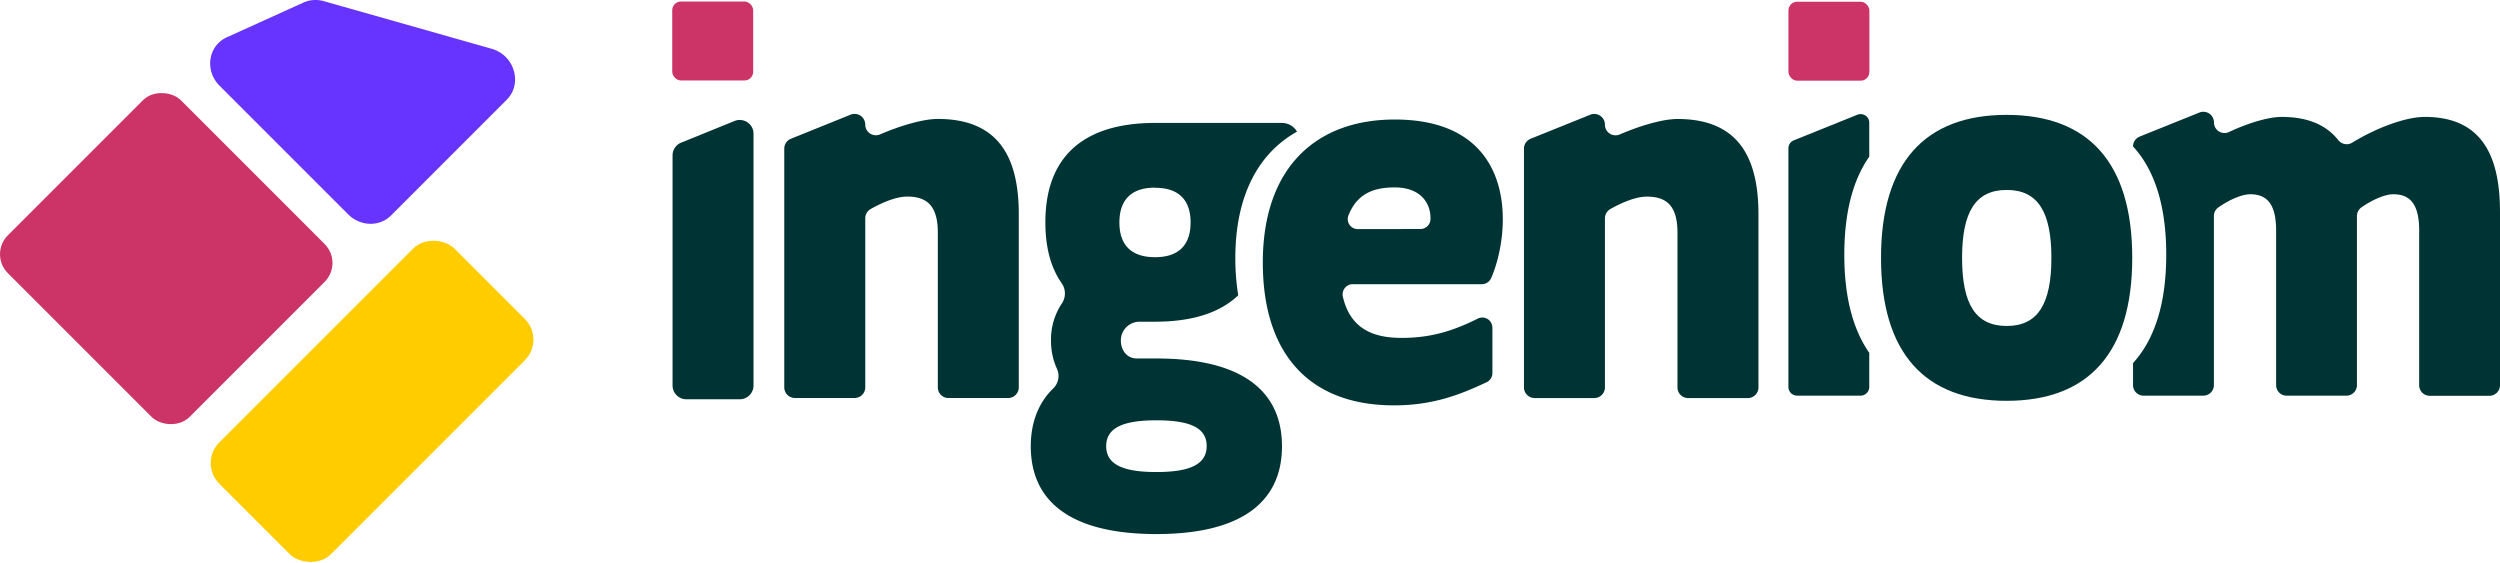
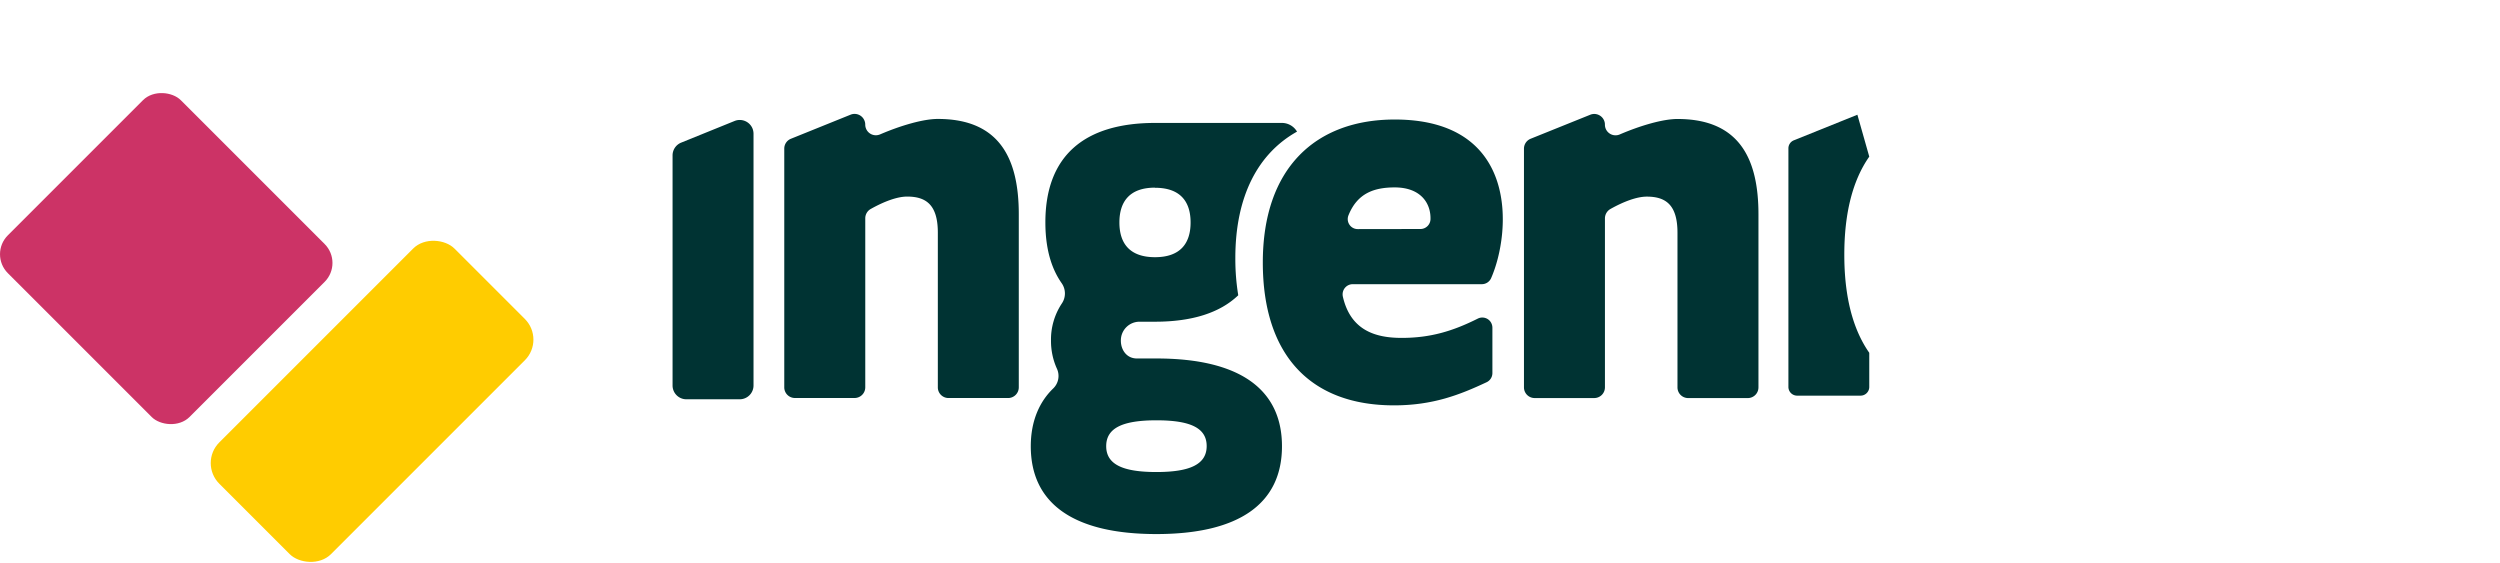
<svg xmlns="http://www.w3.org/2000/svg" viewBox="0 0 1039.82 234.02">
  <defs>
    <style>
      .cls-1 {
        fill: #033;
      }

      .cls-2 {
        fill: #c36;
      }

      .cls-3 {
        fill: #63f;
      }

      .cls-4 {
        fill: #fc0;
      }
    </style>
  </defs>
  <g id="Layer_2" data-name="Layer 2">
    <g id="Layer_1-2" data-name="Layer 1">
      <g id="Layer_2-2" data-name="Layer 2">
        <g id="Layer_1-2-2" data-name="Layer 1-2">
          <g id="Layer_2-2-2" data-name="Layer 2-2">
            <g id="Layer_1-2-2-2" data-name="Layer 1-2-2">
              <path class="cls-1" d="M313.41,55.68V160.34a5.74,5.74,0,0,1-5.73,5.73H285.47a5.73,5.73,0,0,1-5.73-5.71V64.64a5.73,5.73,0,0,1,3.59-5.32l22.2-9A5.74,5.74,0,0,1,313,53.48,5.89,5.89,0,0,1,313.41,55.68Z" />
              <path class="cls-1" d="M355.46,165.54H330.65a4.43,4.43,0,0,1-4.45-4.41v0h0V61.83A4.41,4.41,0,0,1,329,57.7l24.78-10a4.42,4.42,0,0,1,5.77,2.46h0a4.28,4.28,0,0,1,.33,1.66h0a4.43,4.43,0,0,0,4.42,4.44h0a4.67,4.67,0,0,0,1.77-.37c8.3-3.57,17.79-6.42,24-6.42,25.84,0,33.67,16.71,33.67,39.64v72a4.44,4.44,0,0,1-4.44,4.44H394.52a4.43,4.43,0,0,1-4.45-4.41v0h0V96.76c0-11.61-4.93-15-12.77-15-4.08,0-9.51,2-15.09,5.13a4.45,4.45,0,0,0-2.32,3.91v70.3A4.45,4.45,0,0,1,355.46,165.54Z" />
              <path class="cls-1" d="M481,149.1h-8.12c-4.36,0-6.68-3.68-6.68-7.36a1.22,1.22,0,0,1,0-.27,7.76,7.76,0,0,1,7.85-7.66h6.33c15.37,0,27-3.67,34.64-11a94.19,94.19,0,0,1-1.21-15.5c0-26,9.64-43.62,25.66-52.56a7.29,7.29,0,0,0-6.28-3.62h-52.8C450.8,51.16,434.8,65,434.8,92.48c0,12.77,3.38,20.44,6.78,25.31a7.43,7.43,0,0,1,0,8.54,27.11,27.11,0,0,0-4.44,15.41,27.87,27.87,0,0,0,2.44,11.56,7.22,7.22,0,0,1-1.49,8.24c-5.58,5.36-9.36,13.33-9.36,24.07,0,23.78,17.7,36.52,52.24,36.52s52.24-12.75,52.24-36.52S515.52,149.1,481,149.1Zm-.6-71c10.44,0,14.8,5.65,14.8,14.43s-4.35,14.44-14.8,14.44-14.81-5.66-14.81-14.44S469.94,78.05,480.38,78.05ZM481,196.33c-13.9,0-20.9-3.12-20.9-10.76s7-10.75,20.9-10.75v0c13.89,0,20.89,3.06,20.89,10.71S494.86,196.33,481,196.33Z" />
              <path class="cls-1" d="M663.08,165.56H638.3a4.44,4.44,0,0,1-4.44-4.44h0V61.85a4.44,4.44,0,0,1,2.75-4.13l24.83-10a4.44,4.44,0,0,1,5.77,2.46h0a4.13,4.13,0,0,1,.32,1.66h0a4.42,4.42,0,0,0,6.19,4.07c8.3-3.57,17.78-6.42,24-6.42,25.84,0,33.67,16.71,33.67,39.64v72a4.44,4.44,0,0,1-4.44,4.44H702.17a4.44,4.44,0,0,1-4.46-4.42h0V96.78c0-11.61-4.92-15-12.76-15-4.08,0-9.52,2-15.1,5.13a4.51,4.51,0,0,0-2.31,3.91v70.3a4.45,4.45,0,0,1-4.46,4.44Z" />
-               <rect class="cls-2" x="743.86" y="0.72" width="33.67" height="32.84" rx="3.63" />
-               <path class="cls-1" d="M777.48,65.15c-6.85,9.77-10.38,23.37-10.38,40.8s3.53,31,10.38,40.79v14.2a3.62,3.62,0,0,1-3.61,3.62H747.48a3.62,3.62,0,0,1-3.63-3.61h0V61.72a3.59,3.59,0,0,1,2.27-3.36l26.42-10.64a3.63,3.63,0,0,1,4.71,2,3.58,3.58,0,0,1,.23,1.33Z" />
-               <path class="cls-1" d="M1039.82,88.21v72a4.41,4.41,0,0,1-4.39,4.41h-24.82a4.39,4.39,0,0,1-4.41-4.37V95.8c0-11.61-4.36-15-10.74-15-3.33,0-8.24,2-13.14,5.36a4.42,4.42,0,0,0-2,3.67v70.34a4.41,4.41,0,0,1-4.39,4.41H951.11a4.39,4.39,0,0,1-4.41-4.37V95.8c0-11.61-4.36-15-10.74-15-3.33,0-8.24,2-13.14,5.36a4.42,4.42,0,0,0-2,3.67v70.34a4.41,4.41,0,0,1-4.37,4.41H891.59a4.4,4.4,0,0,1-4.4-4.4V151C896.29,141.06,901,126,901,105.91s-4.72-35.13-13.81-45v0a4.43,4.43,0,0,1,2.76-4.1l24.85-10a4.39,4.39,0,0,1,5.72,2.43h0a4.42,4.42,0,0,1,.33,1.65v.06a4.39,4.39,0,0,0,4.36,4.38h0a4.51,4.51,0,0,0,1.94-.44c7.54-3.57,16.23-6.26,21.84-6.26,11.19,0,18.76,3.54,23.62,9.72a4.46,4.46,0,0,0,5.84.93c9.77-6,22.07-10.65,30-10.65C1032.57,48.57,1039.82,65.28,1039.82,88.21Z" />
+               <path class="cls-1" d="M777.48,65.15c-6.85,9.77-10.38,23.37-10.38,40.8s3.53,31,10.38,40.79v14.2a3.62,3.62,0,0,1-3.61,3.62H747.48a3.62,3.62,0,0,1-3.63-3.61h0V61.72a3.59,3.59,0,0,1,2.27-3.36l26.42-10.64Z" />
            </g>
          </g>
        </g>
      </g>
      <rect class="cls-2" x="18.27" y="54.13" width="101.74" height="106.86" rx="11.13" transform="translate(-55.8 80.39) rotate(-45)" />
-       <path class="cls-3" d="M210.76,41.49,162.64,89.62c-4.79,4.79-12.76,4.59-17.79-.44l-53.5-53.5C85,29.37,86.59,19,94.37,15.5L126.18,1.08a12.37,12.37,0,0,1,8.53-.59l69.81,19.8C214,23,217.46,34.79,210.76,41.49Z" />
      <rect class="cls-4" x="85.59" y="134.07" width="138.32" height="65.71" rx="12.14" transform="translate(-72.7 158.32) rotate(-45)" />
-       <path class="cls-1" d="M834.61,166.71c-34,0-52.24-19.81-52.24-59.44s18.29-59.49,52.24-59.49,52.25,19.82,52.25,59.45S868.58,166.71,834.61,166.71Zm-18.53-59.44c0,19,5.51,28.31,18.57,28.31s18.58-9.34,18.58-28.31S847.72,79,834.65,79,816.08,88.3,816.08,107.27Z" />
      <path class="cls-1" d="M583,140.54c11.92,0,21.2-2.79,31.61-8a4.19,4.19,0,0,1,5.64,1.79,4.4,4.4,0,0,1,.48,1.92v18.94a4.19,4.19,0,0,1-2.41,3.79c-11.08,5.19-22.28,9.62-38.52,9.62-34.53,0-54.56-20.66-54.56-59.44,0-39.35,22.06-59.45,54.86-59.45,52.08,0,48.37,47.2,40.09,66a4.22,4.22,0,0,1-3.84,2.49H562.62a4.22,4.22,0,0,0-4.19,4.25,4,4,0,0,0,.1.91C561.77,137.56,572.28,140.54,583,140.54Zm7.78-45.29a4.19,4.19,0,0,0,4.2-4c.22-6.64-4-13.3-14.88-13.3-8.6,0-15.53,2.43-19.22,11.58A4.17,4.17,0,0,0,563.19,95h0a4.32,4.32,0,0,0,1.56.29Z" />
-       <rect class="cls-2" x="279.6" y="0.63" width="33.67" height="32.84" rx="3.63" />
    </g>
  </g>
</svg>